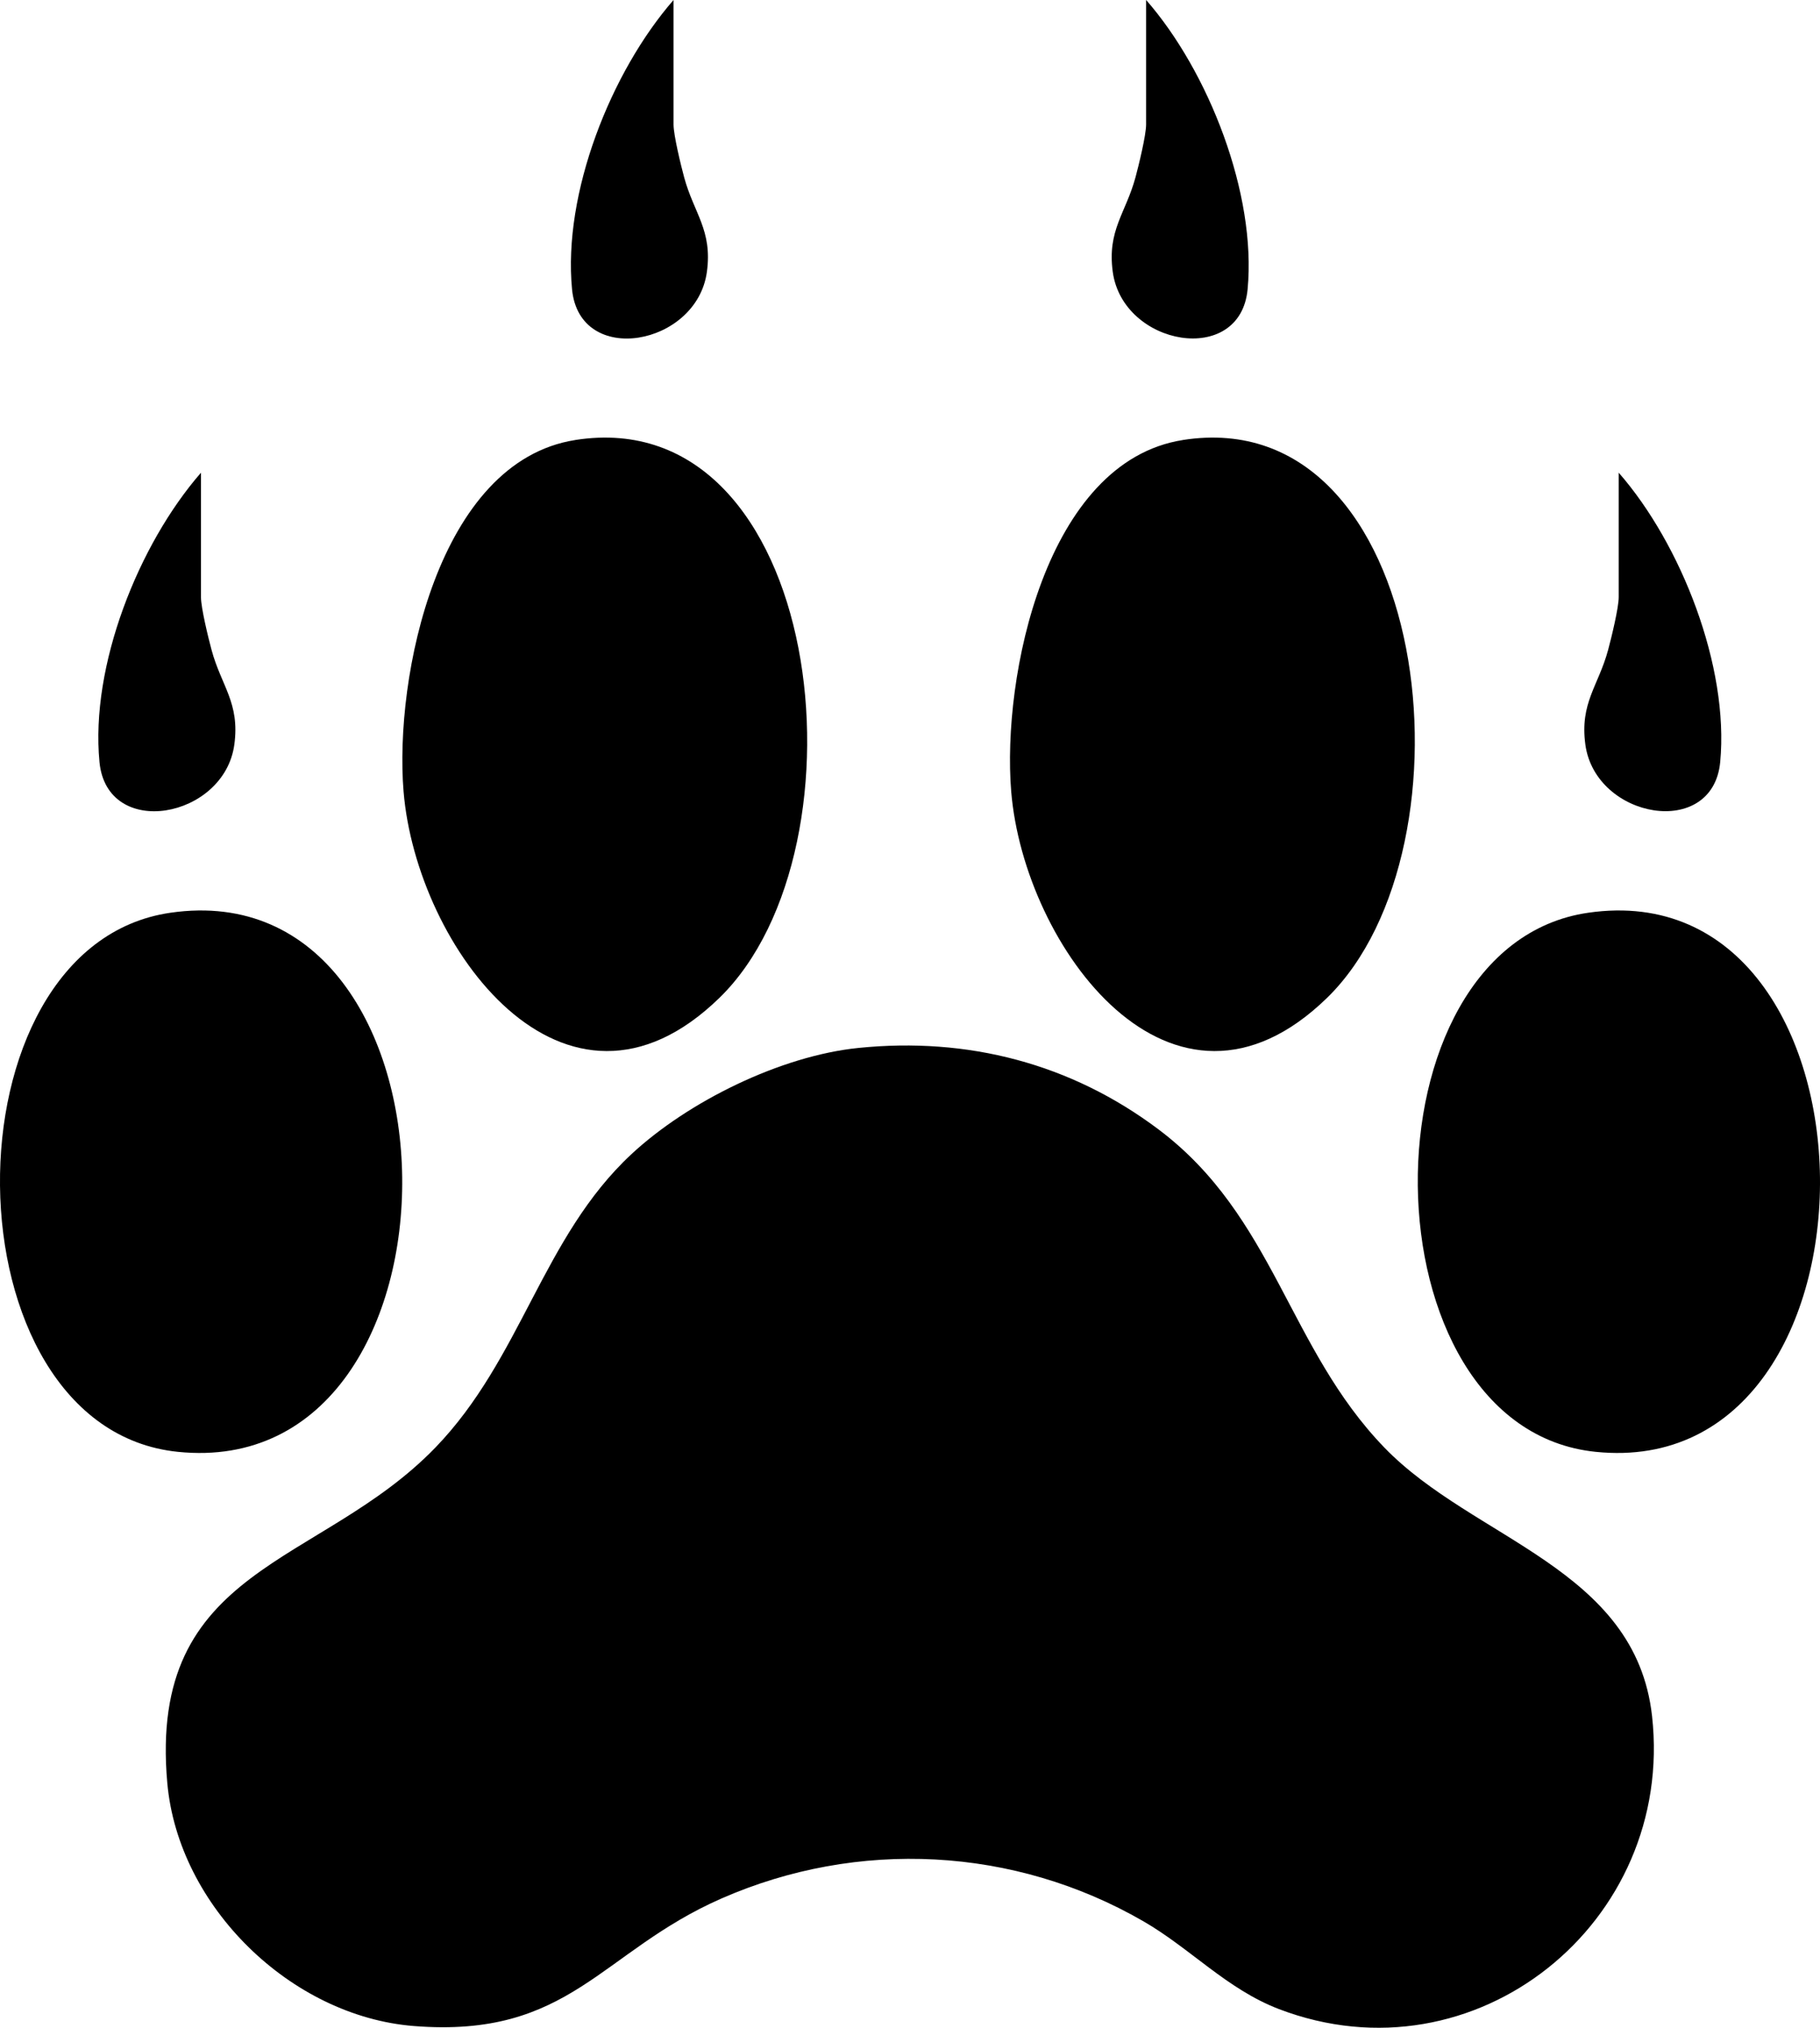
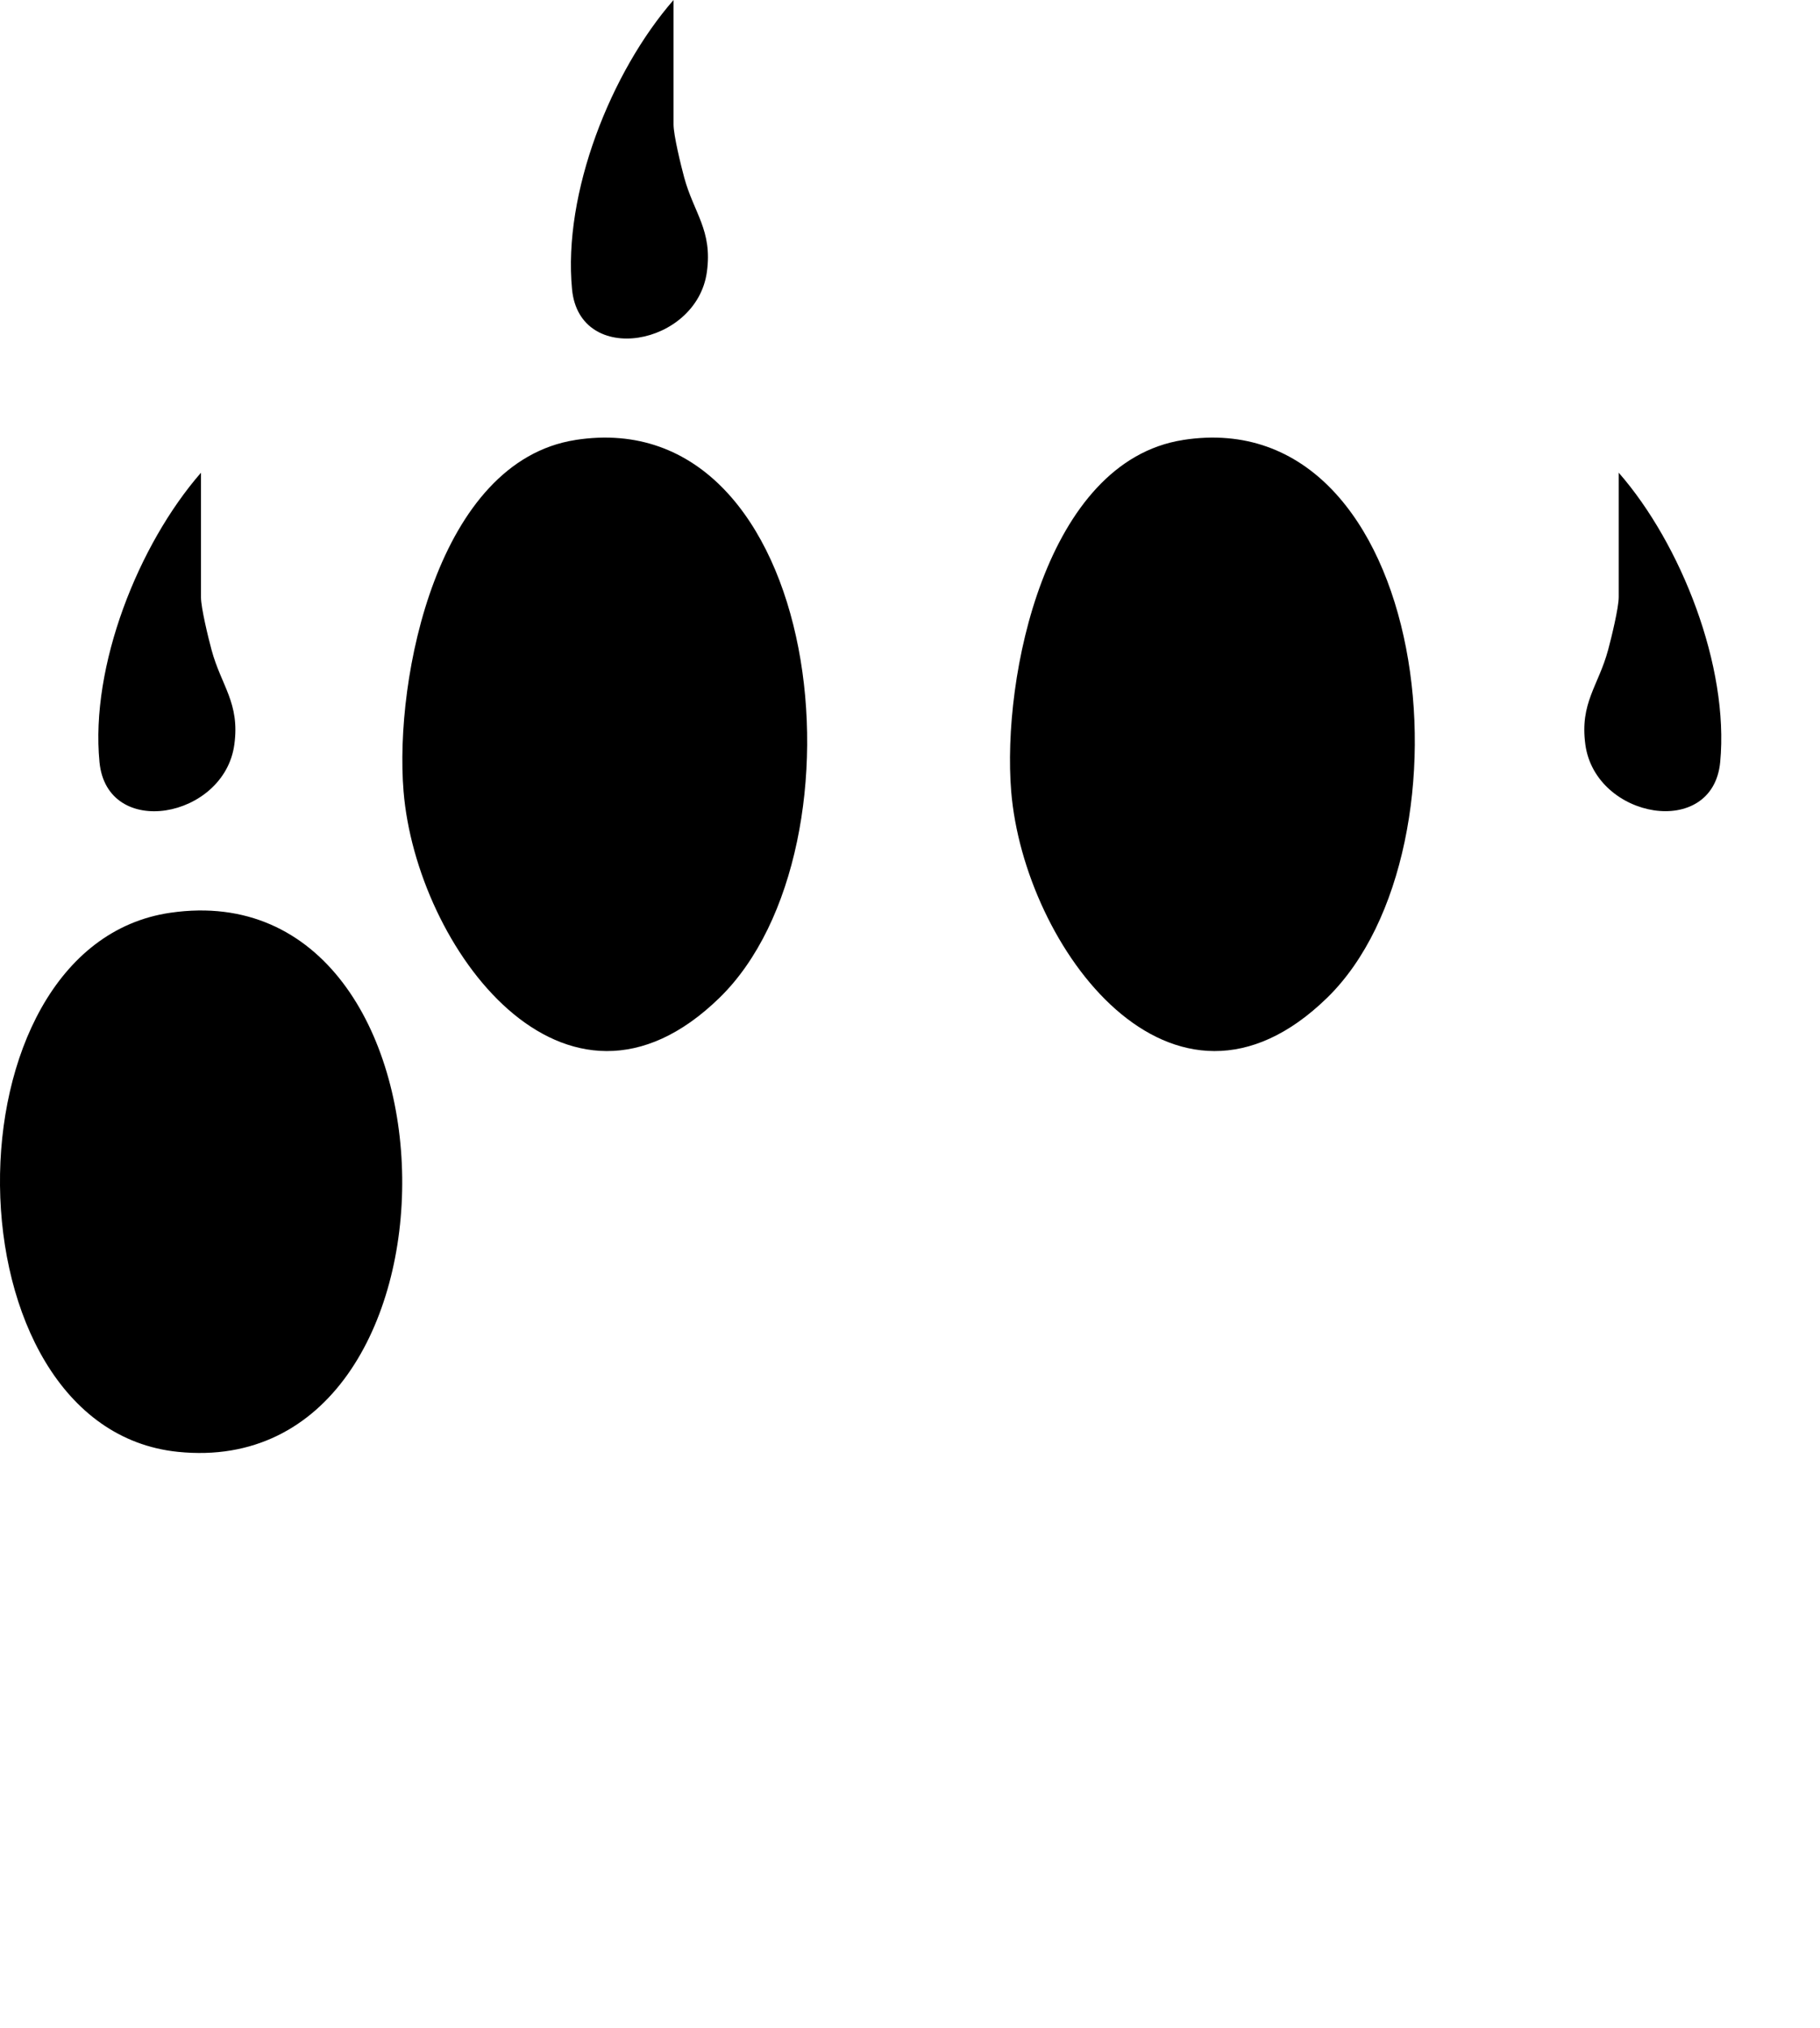
<svg xmlns="http://www.w3.org/2000/svg" id="Layer_1" data-name="Layer 1" viewBox="0 0 569.15 633.97">
-   <path d="M268.42,327.63c34.24-3.48,66.45,4.86,93.85,25.45,36.25,27.25,40.52,68.36,70.69,99.53,27.92,28.85,78.51,37.56,83.67,83.91,7.18,64.56-55.32,115.05-116.67,91.6-16.29-6.23-27.66-18.95-42.45-27.48-40.36-23.29-89.26-25.8-131.93-7.08-37.84,16.61-47.28,43.74-96.14,39.86-38.5-3.05-73.66-37.38-77.12-75.94-6.13-68.18,47.68-67.58,83.79-104.87,27-27.89,33.48-65.82,61.32-91.74,17.77-16.54,46.76-30.78,71-33.24Z" />
  <path d="M179.94,137.55c77.66-12.1,93.29,127.39,45.07,174.39-48.39,47.17-94.82-15.84-98.81-64.54-2.92-35.59,10.68-103.14,53.74-109.84Z" />
  <path d="M369.96,137.55c77.66-12.1,93.29,127.39,45.07,174.39-48.39,47.17-94.82-15.84-98.81-64.54-2.92-35.59,10.68-103.14,53.74-109.84Z" />
  <path d="M53.29,285.36c95.3-13.8,97.22,178.29,2.31,168.54-73.21-7.52-74.28-158.12-2.31-168.54Z" />
-   <path d="M496.66,285.36c95.3-13.8,97.22,178.29,2.31,168.54-73.21-7.52-74.28-158.12-2.31-168.54Z" />
  <path d="M210.63,0v38.93c0,3.32,2.29,12.7,3.31,16.48,3.04,11.27,8.9,16.55,7.12,29.59-3.14,23.13-39.82,29.86-42.17,5.46-2.9-30.04,12.14-67.98,31.74-90.46Z" />
  <path d="M62.85,147.79v38.93c0,3.32,2.29,12.7,3.31,16.48,3.04,11.27,8.9,16.55,7.12,29.59-3.14,23.13-39.82,29.86-42.17,5.46-2.9-30.04,12.14-67.98,31.74-90.46Z" />
-   <path d="M358.42,0c19.52,22.32,34.55,60.59,31.73,90.45-2.29,24.28-39.01,17.78-42.17-5.46-1.77-13.05,4.08-18.32,7.12-29.59,1.02-3.78,3.31-13.16,3.31-16.48V0Z" />
  <path d="M506.21,147.79c19.52,22.32,34.55,60.59,31.73,90.45-2.29,24.28-39.01,17.78-42.17-5.46-1.77-13.05,4.08-18.32,7.12-29.59,1.02-3.78,3.31-13.16,3.31-16.48v-38.93Z" />
</svg>